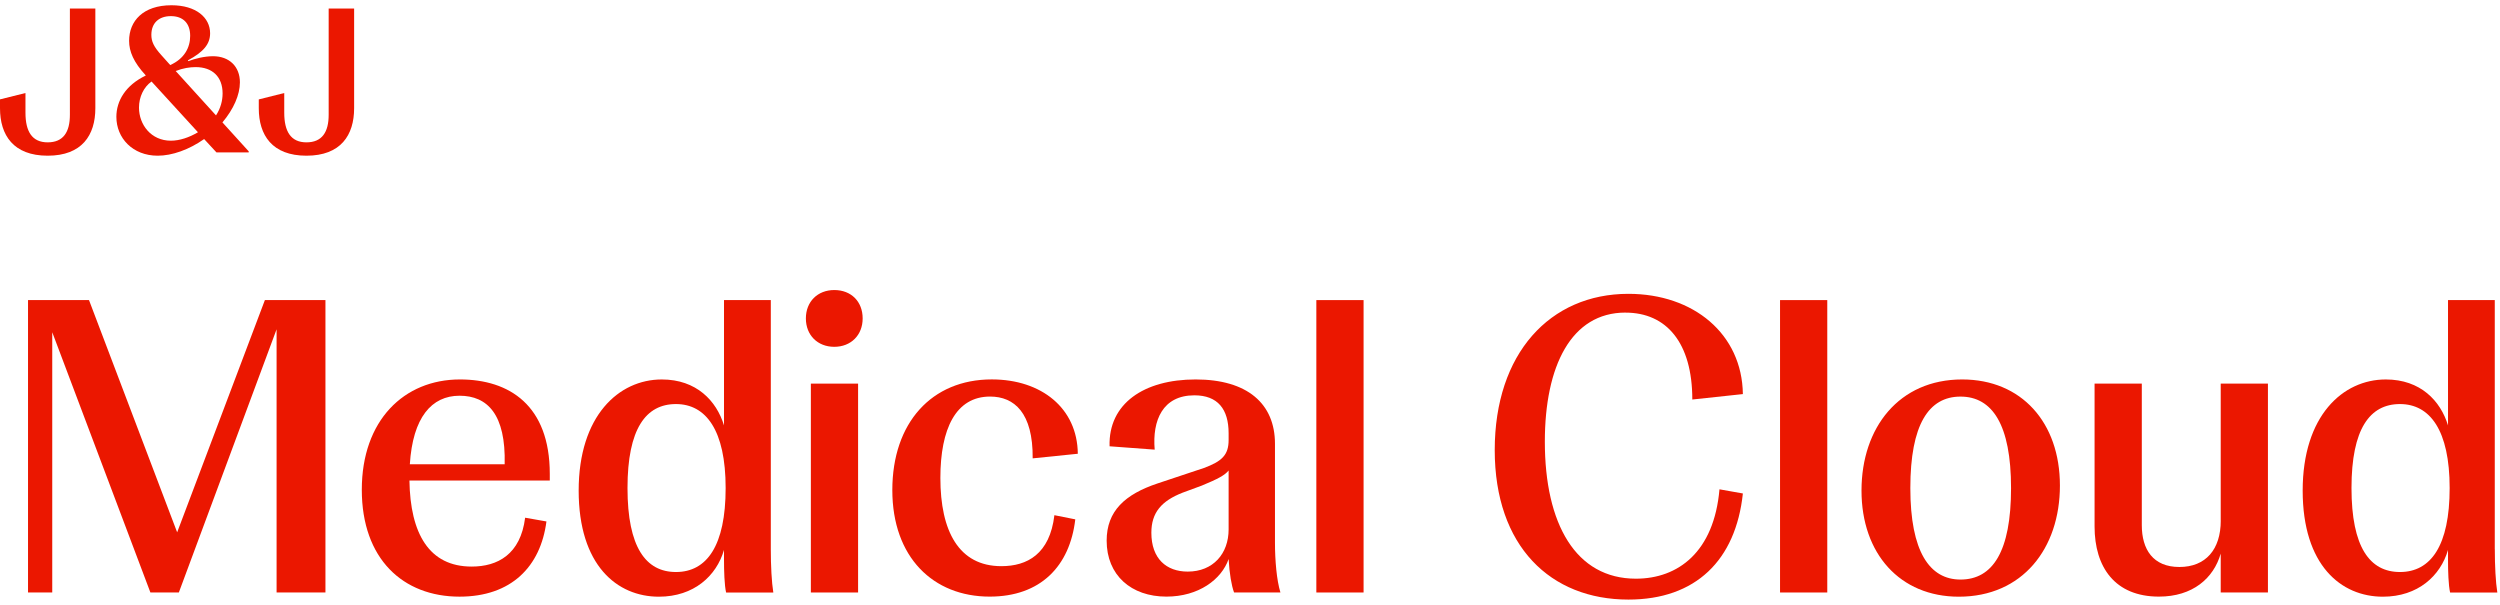
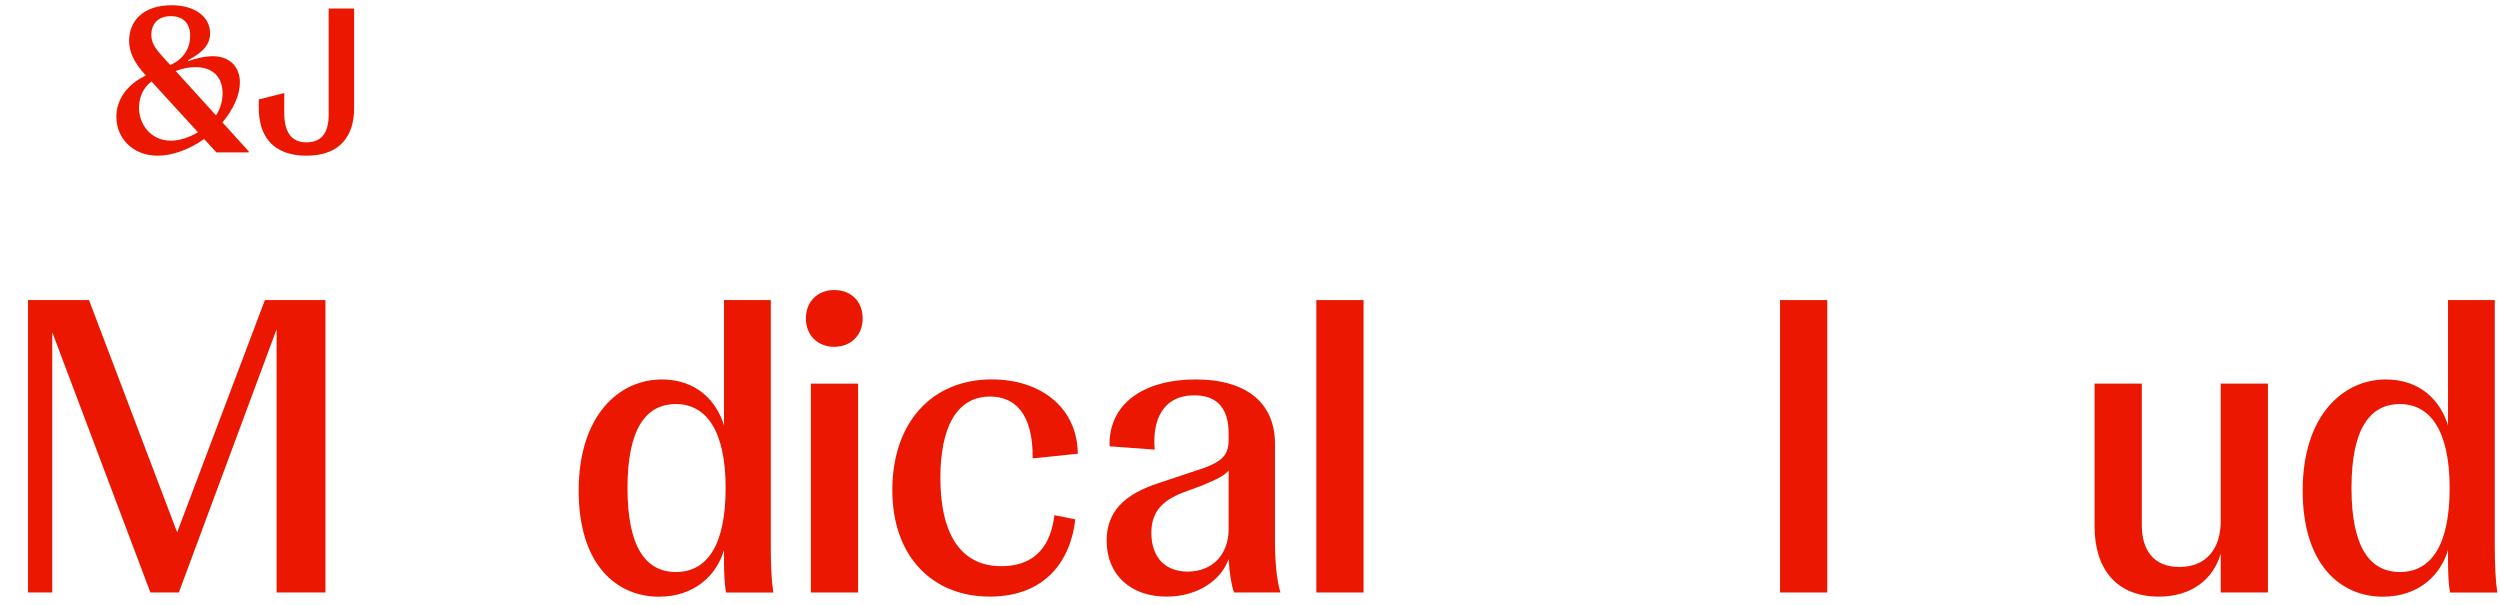
<svg xmlns="http://www.w3.org/2000/svg" width="186" height="45" viewBox="0 0 186 45" fill="none">
  <g clip-path="url(#clip0_6319_4514)">
    <path d="M13.18 39.605L6.622 22.327H2.085V44.081H3.887V24.718L11.19 44.081H13.306L20.578 24.5V44.081H24.213V22.327H19.707L13.18 39.605Z" fill="#EB1700" />
-     <path d="M34.22 28.231C30.057 28.231 26.918 31.276 26.918 36.435C26.918 41.595 29.995 44.391 34.19 44.391C38.043 44.391 40.22 42.153 40.655 38.796L39.07 38.517C38.727 41.252 37.019 42.153 35.091 42.153C31.921 42.153 30.523 39.697 30.462 35.752H40.904V35.255C40.904 30.157 37.89 28.231 34.22 28.231ZM37.547 34.541H30.492C30.71 31.061 32.108 29.442 34.19 29.442C36.271 29.442 37.639 30.84 37.547 34.541Z" fill="#EB1700" />
    <path d="M57.345 22.327H53.866V31.65C53.305 29.817 51.815 28.232 49.236 28.232C46.036 28.232 43.053 30.936 43.053 36.5C43.053 42.064 45.913 44.394 49.019 44.394C51.631 44.394 53.308 42.84 53.866 40.915V41.629C53.866 42.5 53.896 43.524 54.022 44.085H57.535C57.41 43.309 57.348 42.095 57.348 40.853V22.33L57.345 22.327ZM50.291 42.558C48.053 42.558 46.686 40.724 46.686 36.31C46.686 31.895 48.053 30.062 50.291 30.062C52.529 30.062 53.988 32.021 53.988 36.31C53.988 40.599 52.59 42.558 50.291 42.558Z" fill="#EB1700" />
    <path d="M63.842 28.541H60.328V44.081H63.842V28.541Z" fill="#EB1700" />
    <path d="M62.07 21.579C60.825 21.579 59.957 22.449 59.957 23.691C59.957 24.933 60.828 25.803 62.07 25.803C63.311 25.803 64.182 24.933 64.182 23.691C64.182 22.449 63.342 21.579 62.07 21.579Z" fill="#EB1700" />
    <path d="M73.661 29.504C75.464 29.504 76.862 30.715 76.831 34.102L80.189 33.759C80.158 30.371 77.484 28.228 73.787 28.228C69.311 28.228 66.389 31.46 66.389 36.463C66.389 41.466 69.434 44.388 73.631 44.388C77.423 44.388 79.597 42.119 80.001 38.64L78.447 38.33C78.104 41.221 76.427 42.123 74.501 42.123C71.331 42.123 69.964 39.51 69.964 35.565C69.964 31.898 71.114 29.504 73.661 29.504Z" fill="#EB1700" />
    <path d="M94.858 33.017C94.858 30.034 92.807 28.231 88.954 28.231C85.1 28.231 82.457 30.034 82.552 33.204L85.909 33.453C85.722 31.276 86.501 29.412 88.862 29.412C90.603 29.412 91.409 30.439 91.409 32.238V32.735C91.409 33.854 90.912 34.32 89.576 34.817L86.127 35.966C83.702 36.776 82.335 38.017 82.335 40.225C82.335 42.803 84.168 44.388 86.78 44.388C89.174 44.388 90.882 43.113 91.409 41.592C91.471 42.68 91.627 43.582 91.814 44.078H95.263C94.984 43.177 94.858 41.684 94.858 40.381V33.014V33.017ZM91.409 39.388C91.409 41.191 90.26 42.527 88.365 42.527C86.78 42.527 85.661 41.565 85.661 39.636C85.661 38.143 86.406 37.272 87.991 36.653L89.419 36.126C90.63 35.629 91.13 35.35 91.409 35.007V39.388Z" fill="#EB1700" />
    <path d="M101.45 22.327H97.936V44.081H101.45V22.327Z" fill="#EB1700" />
-     <path d="M120.936 23.259C123.983 23.259 125.908 25.497 125.908 29.724L129.67 29.32C129.609 24.844 126.003 21.861 121.153 21.861C115.31 21.861 111.208 26.306 111.208 33.483C111.208 40.66 115.371 44.609 121.153 44.609C126.157 44.609 129.14 41.687 129.67 36.714L127.929 36.405C127.524 41.068 124.851 43.054 121.711 43.054C117.235 43.054 114.936 38.983 114.936 32.861C114.936 27.235 116.895 23.256 120.936 23.256V23.259Z" fill="#EB1700" />
    <path d="M135.949 22.327H132.435V44.081H135.949V22.327Z" fill="#EB1700" />
-     <path d="M145.986 28.231C141.292 28.231 138.496 31.806 138.496 36.5C138.496 41.194 141.357 44.394 145.738 44.394C150.462 44.394 153.258 40.819 153.258 36.126C153.258 31.432 150.398 28.231 145.986 28.231ZM145.86 43.119C143.561 43.119 142.129 41.037 142.129 36.313C142.129 31.588 143.497 29.507 145.86 29.507C148.224 29.507 149.622 31.588 149.622 36.313C149.622 41.037 148.255 43.119 145.86 43.119Z" fill="#EB1700" />
    <path d="M165.224 38.735C165.224 40.881 164.105 42.184 162.146 42.184C160.187 42.184 159.35 40.878 159.35 39.075V28.538H155.836V39.167C155.836 42.211 157.36 44.388 160.622 44.388C163.139 44.388 164.693 43.021 165.221 41.187V44.078H168.734V28.538H165.221V38.732L165.224 38.735Z" fill="#EB1700" />
    <path d="M185.611 40.85V22.327H182.132V31.65C181.574 29.817 180.081 28.232 177.502 28.232C174.302 28.232 171.319 30.936 171.319 36.5C171.319 42.064 174.179 44.394 177.285 44.394C179.897 44.394 181.574 42.84 182.132 40.915V41.629C182.132 42.5 182.162 43.524 182.288 44.085H185.801C185.676 43.309 185.614 42.095 185.614 40.853L185.611 40.85ZM178.557 42.558C176.319 42.558 174.951 40.724 174.951 36.31C174.951 31.895 176.319 30.062 178.557 30.062C180.795 30.062 182.254 32.021 182.254 36.31C182.254 40.599 180.856 42.558 178.557 42.558Z" fill="#EB1700" />
    <path d="M24.453 8.543C24.453 9.828 23.962 10.591 22.8 10.591C21.638 10.591 21.148 9.782 21.148 8.39V6.921L19.253 7.396V8.052C19.253 10.054 20.246 11.584 22.8 11.584C25.354 11.584 26.347 10.054 26.347 8.052V0.636H24.453V8.543Z" fill="#EB1700" />
    <path d="M8.658 8.693C8.658 10.269 9.866 11.584 11.733 11.584C12.803 11.584 14.056 11.14 15.188 10.346L16.105 11.339H18.505V11.262L16.549 9.107C17.374 8.129 17.849 7.059 17.849 6.124C17.849 4.962 17.07 4.183 15.847 4.183C15.206 4.183 14.486 4.367 14.011 4.551L13.98 4.49C15.142 3.865 15.632 3.282 15.632 2.473C15.629 1.308 14.59 0.391 12.757 0.391C10.644 0.391 9.605 1.568 9.605 3.037C9.605 3.831 9.942 4.628 10.828 5.591L10.844 5.621C9.344 6.339 8.658 7.504 8.658 8.696V8.693ZM14.559 4.993C15.798 4.993 16.561 5.71 16.561 6.949C16.561 7.501 16.408 8.065 16.071 8.586L13.072 5.284C13.609 5.069 14.127 4.993 14.556 4.993H14.559ZM12.711 1.2C13.612 1.2 14.149 1.722 14.149 2.669C14.149 3.54 13.719 4.367 12.665 4.84L12.009 4.107C11.426 3.466 11.261 3.068 11.261 2.592C11.261 1.706 11.828 1.2 12.714 1.2H12.711ZM11.273 6.063L14.728 9.84C14.087 10.223 13.367 10.468 12.711 10.468C11.242 10.468 10.341 9.276 10.341 8.007C10.341 7.212 10.693 6.477 11.273 6.066V6.063Z" fill="#EB1700" />
-     <path d="M7.094 8.052V0.636H5.2V8.543C5.2 9.828 4.709 10.591 3.547 10.591C2.385 10.591 1.895 9.782 1.895 8.39V6.921L0 7.393V8.049C0 10.054 0.993 11.584 3.547 11.584C6.101 11.584 7.094 10.054 7.094 8.052Z" fill="#EB1700" />
  </g>
  <defs>
    <clipPath id="clip0_6319_4514">
      <rect width="185.801" height="44.218" fill="white" transform="translate(0 0.391)" />
    </clipPath>
  </defs>
</svg>